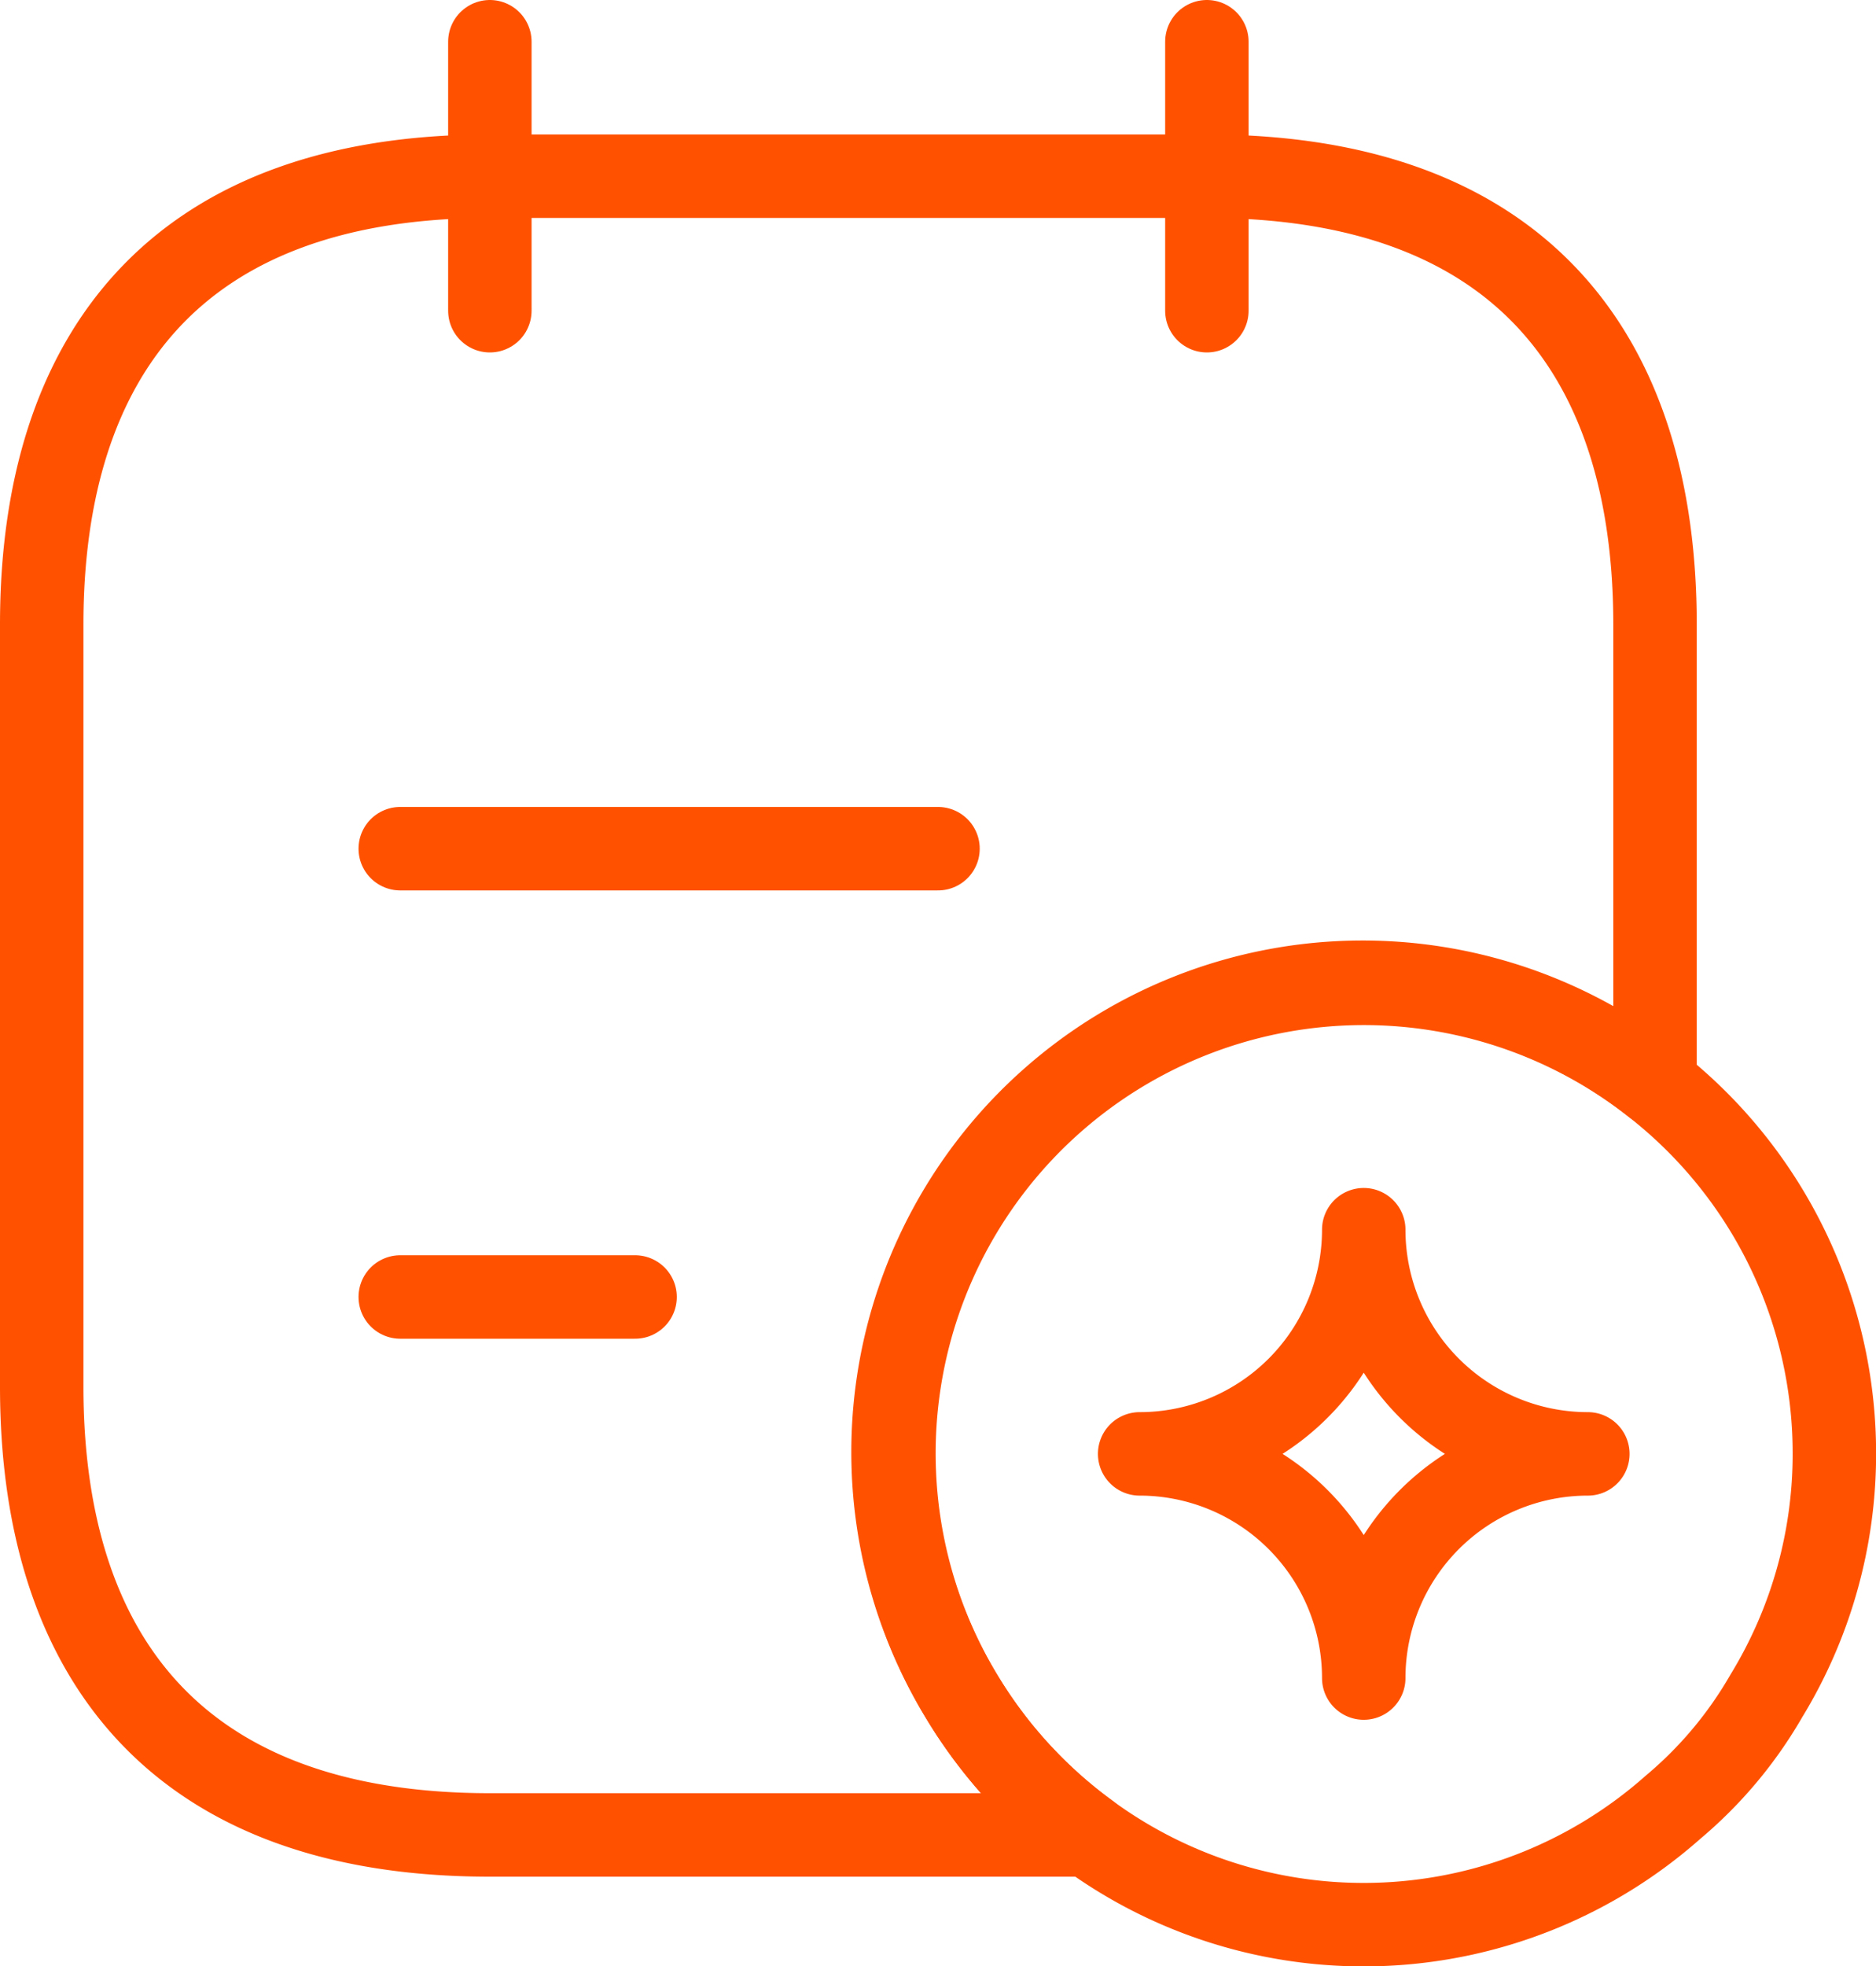
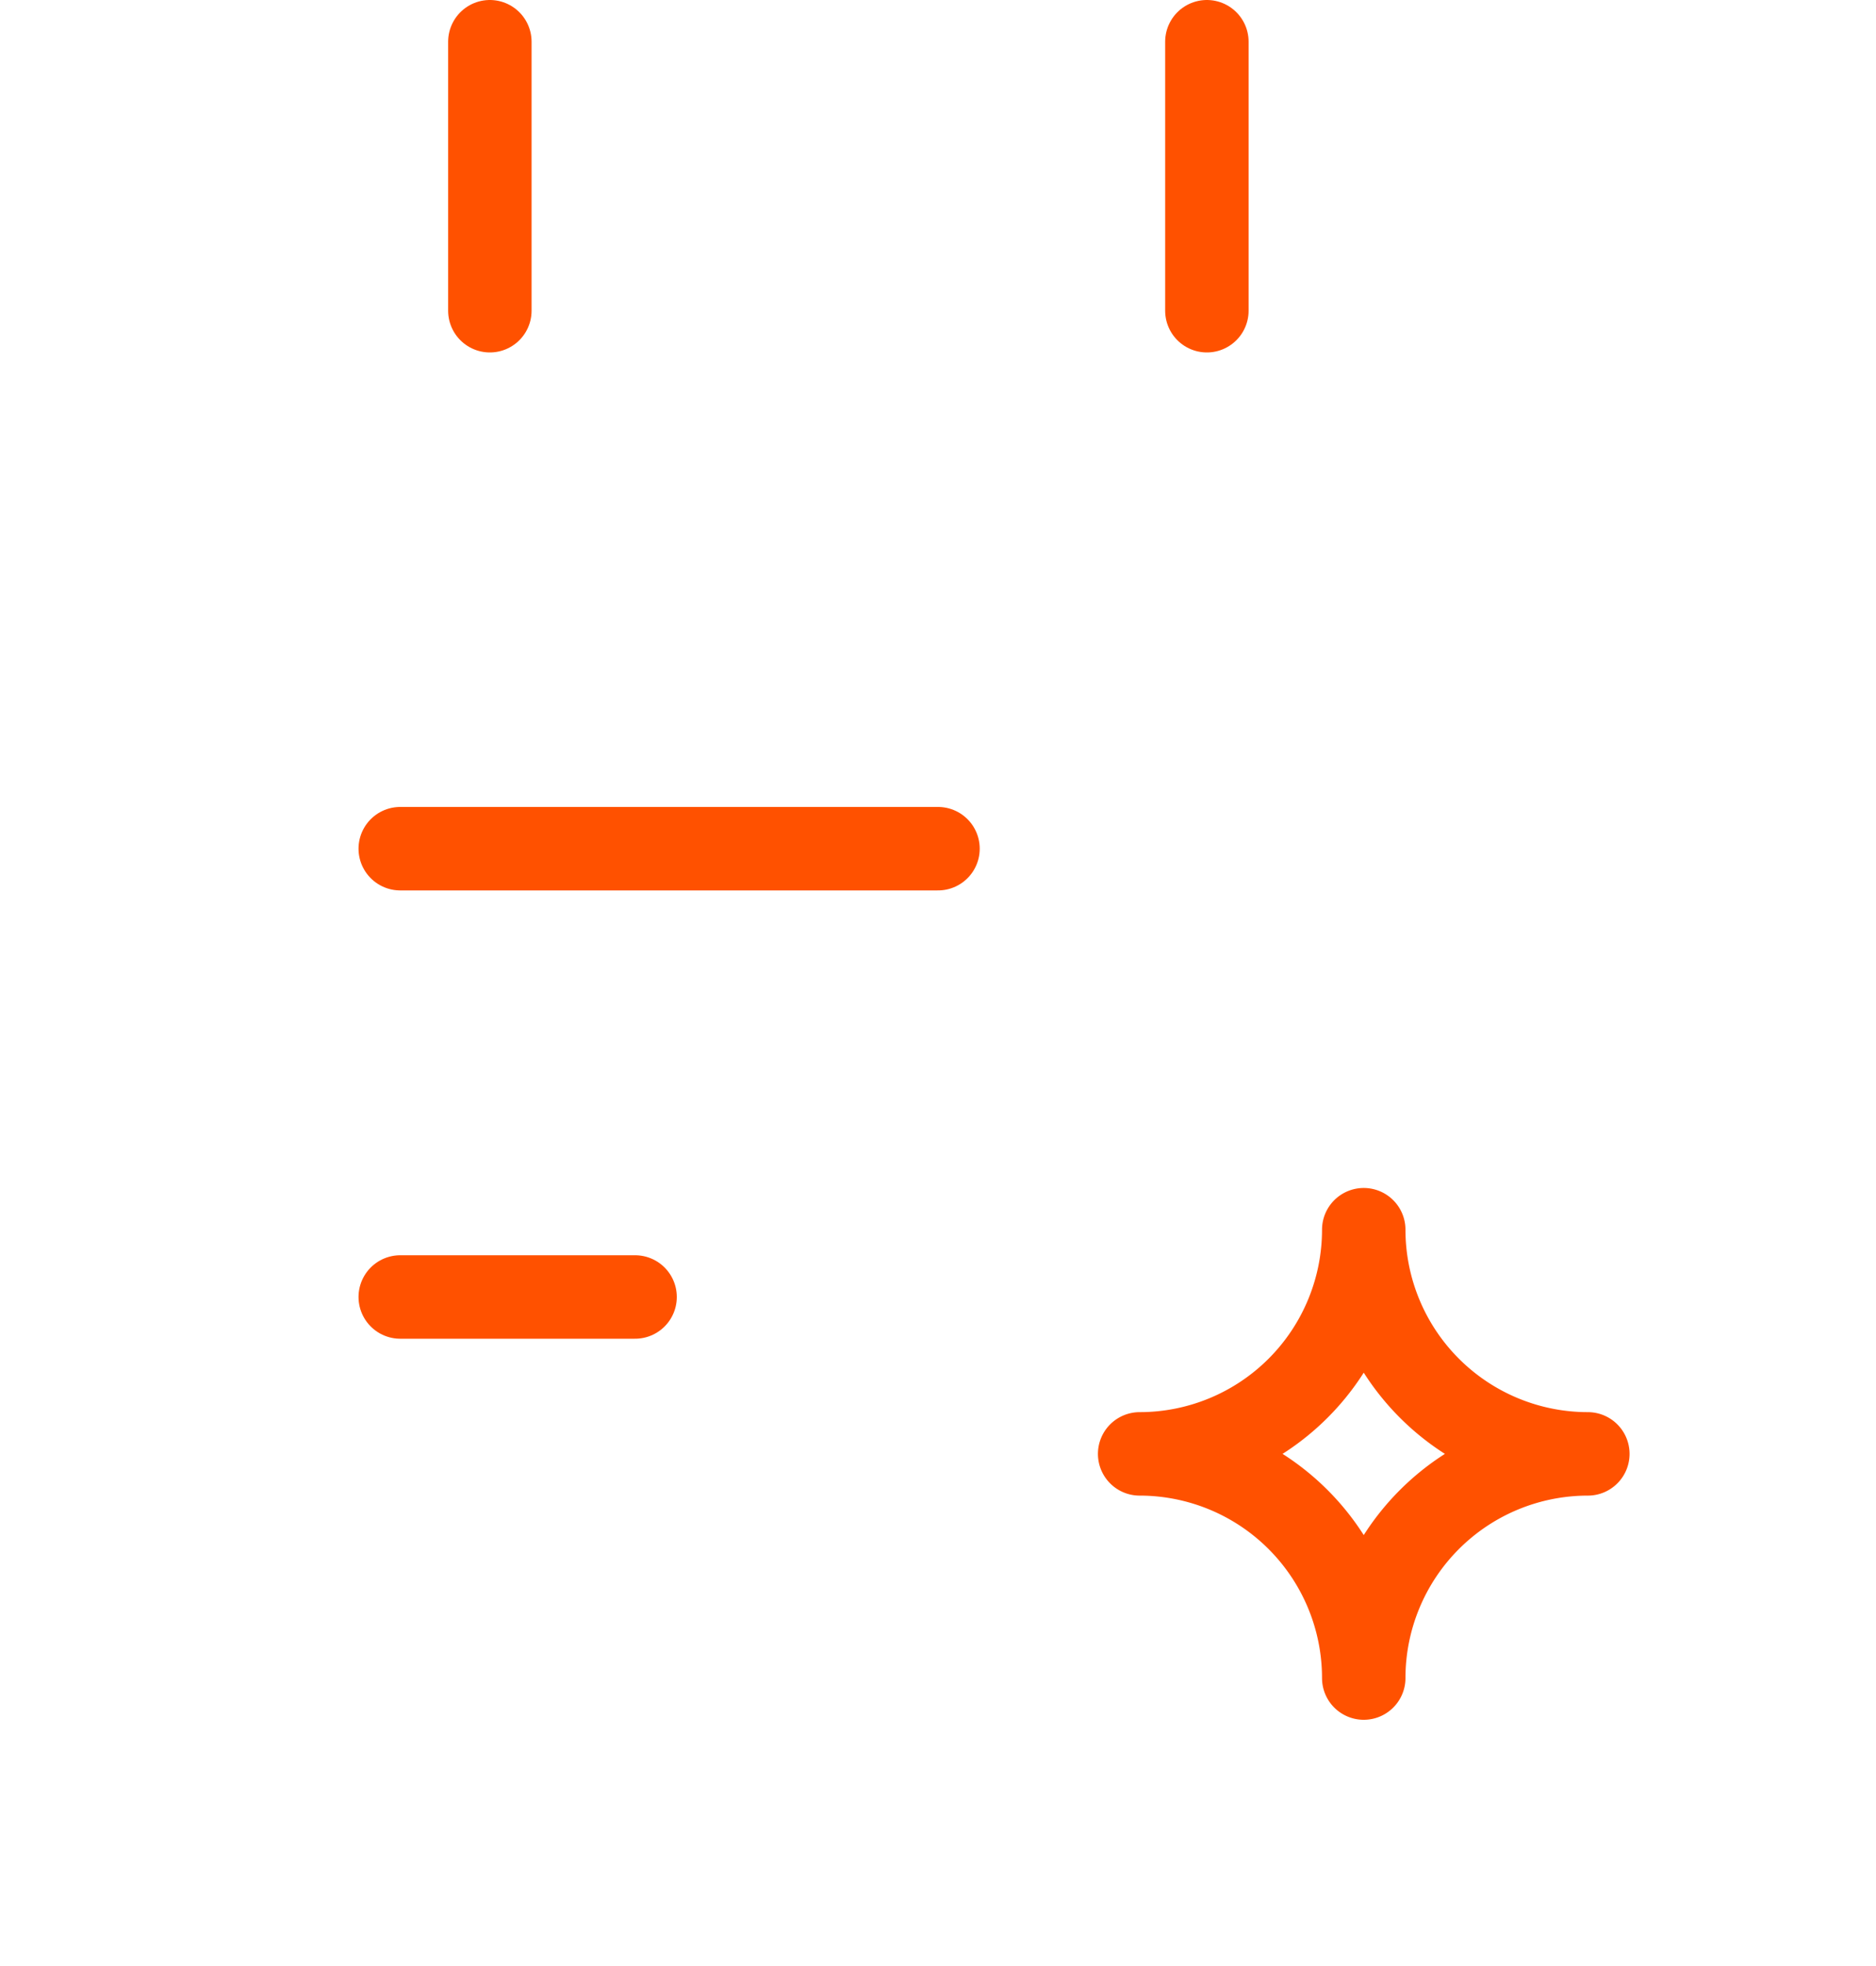
<svg xmlns="http://www.w3.org/2000/svg" width="56.208" height="58.894" viewBox="0 0 56.208 58.894">
  <g id="programmi_aggiornati" data-name="programmi aggiornati" transform="translate(-2.25 -0.75)">
    <path id="Tracciato_544" data-name="Tracciato 544" d="M8.5,2v8.056" transform="translate(8.427)" fill="none" stroke="#ff5100" stroke-linecap="round" stroke-linejoin="round" stroke-miterlimit="10" stroke-width="2.5" />
    <path id="Tracciato_545" data-name="Tracciato 545" d="M16.5,2v8.056" transform="translate(21.91)" fill="none" stroke="#ff5100" stroke-linecap="round" stroke-linejoin="round" stroke-miterlimit="10" stroke-width="2.5" />
-     <path id="Tracciato_546" data-name="Tracciato 546" d="M51.837,16.927V30.7A14.071,14.071,0,0,0,31.052,49.018a14.14,14.14,0,0,0,3.813,4.162H16.927C7.528,53.18,3.5,47.809,3.5,39.753V16.927C3.5,8.871,7.528,3.5,16.927,3.5H38.41C47.809,3.5,51.837,8.871,51.837,16.927Z" transform="translate(0 2.528)" fill="none" stroke="#ff5100" stroke-linecap="round" stroke-linejoin="round" stroke-miterlimit="10" stroke-width="2.5" />
    <path id="Tracciato_547" data-name="Tracciato 547" d="M7.5,11H23.612" transform="translate(6.742 15.169)" fill="none" stroke="#ff5100" stroke-linecap="round" stroke-linejoin="round" stroke-miterlimit="10" stroke-width="2.5" />
    <path id="Tracciato_548" data-name="Tracciato 548" d="M7.5,16h7.036" transform="translate(6.742 23.596)" fill="none" stroke="#ff5100" stroke-linecap="round" stroke-linejoin="round" stroke-miterlimit="10" stroke-width="2.5" />
-     <path id="Tracciato_549" data-name="Tracciato 549" d="M41.2,26.6a13.9,13.9,0,0,1-2.041,7.251,12.462,12.462,0,0,1-2.793,3.33,13.977,13.977,0,0,1-17.509.832,14.14,14.14,0,0,1-3.813-4.162A14.078,14.078,0,0,1,35.826,15.535,14.044,14.044,0,0,1,41.2,26.6Z" transform="translate(16.011 17.697)" fill="none" stroke="#ff5100" stroke-linecap="round" stroke-linejoin="round" stroke-miterlimit="10" stroke-width="2.5" />
    <path id="Tracciato_550" data-name="Tracciato 550" d="M22.464,28.677a6.716,6.716,0,0,1,6.714-6.714,6.716,6.716,0,0,1-6.714-6.714,6.716,6.716,0,0,1-6.714,6.714A6.716,6.716,0,0,1,22.464,28.677Z" transform="translate(20.646 22.332)" fill="none" stroke="#ff5100" stroke-linecap="round" stroke-linejoin="round" stroke-width="2.5" />
  </g>
</svg>